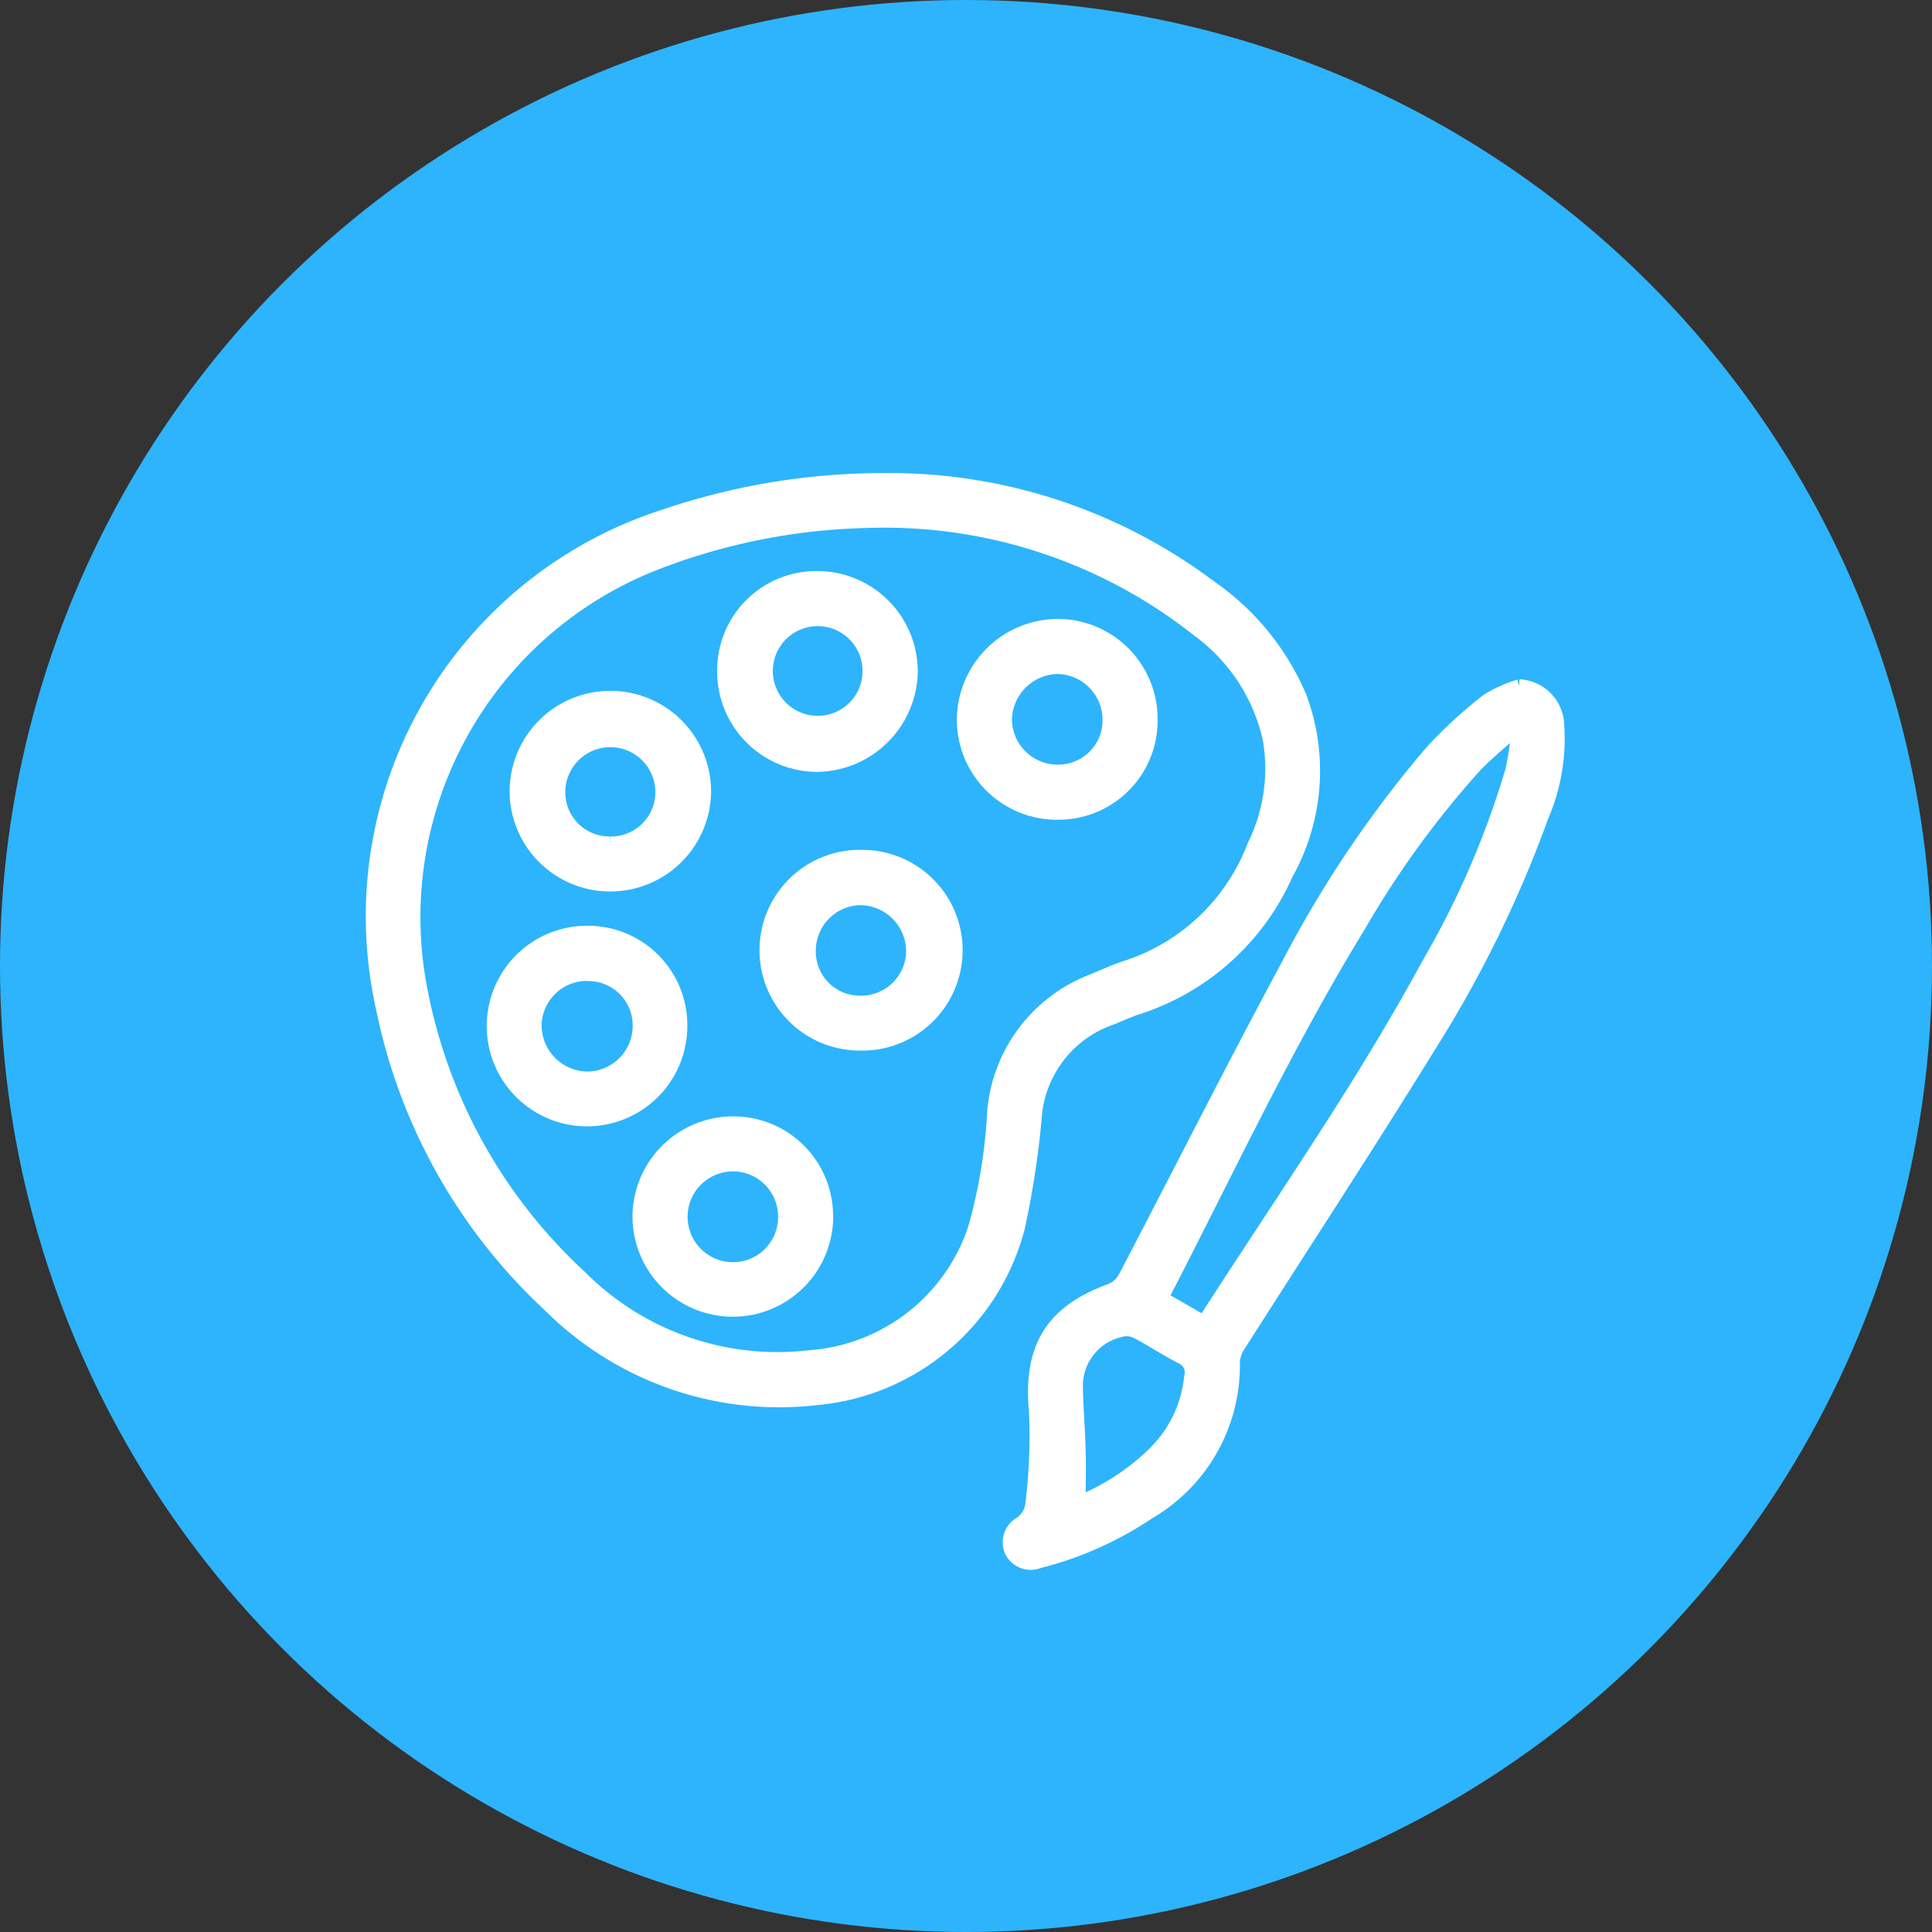
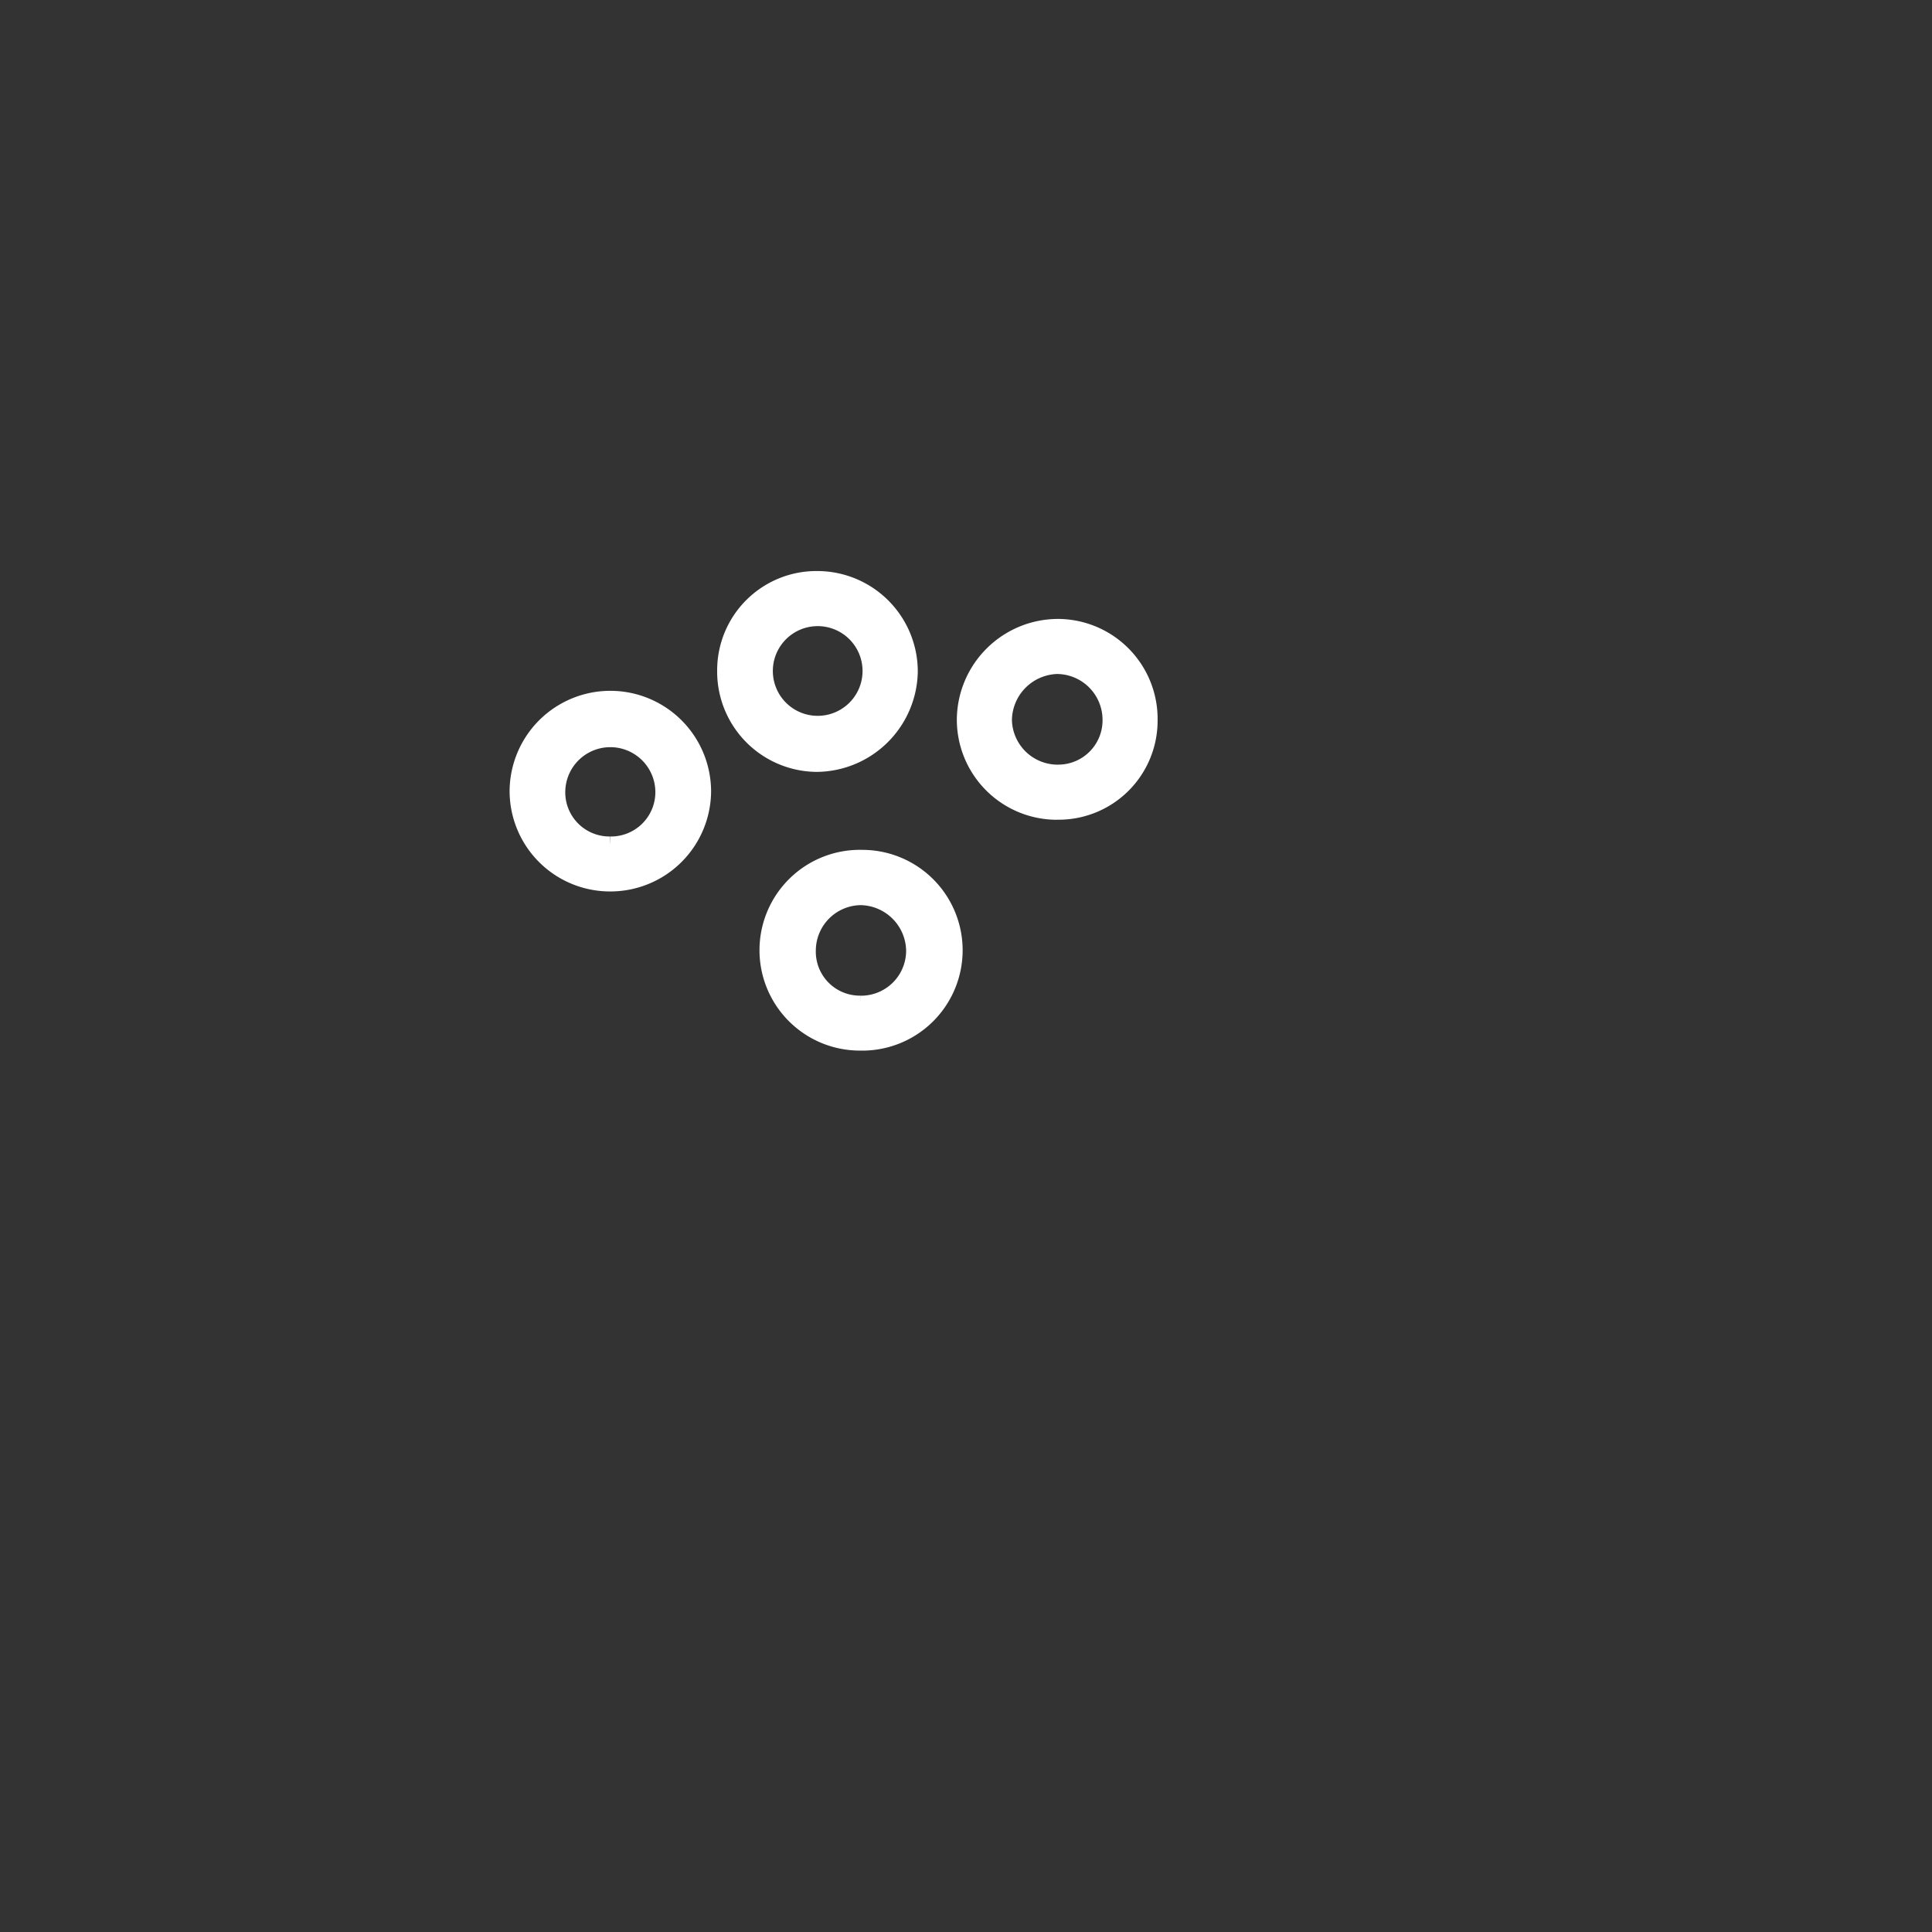
<svg xmlns="http://www.w3.org/2000/svg" id="check" width="70" height="70" viewBox="0 0 70 70">
  <rect x="0" y="0" width="70" height="70" fill="#333333" stroke="none" />
  <defs>
    <clipPath id="clip-path">
      <rect id="Rectangle_181" data-name="Rectangle 181" width="46.928" height="43.217" transform="translate(-2 -2)" fill="#fff" stroke="#fff" stroke-width="0.5" />
    </clipPath>
  </defs>
-   <circle id="Ellipse_4" data-name="Ellipse 4" cx="35" cy="35" r="35" fill="#2db4fc" />
  <g id="Groupe_4669" data-name="Groupe 4669" transform="translate(13.536 17.391)">
    <g id="Groupe_4668" data-name="Groupe 4668" clip-path="url(#clip-path)">
-       <path id="Tracé_400" data-name="Tracé 400" d="M18.34,0a19.351,19.351,0,0,1,11.971,3.88,9.245,9.245,0,0,1,3.254,4,7.634,7.634,0,0,1-.493,6.381A8.867,8.867,0,0,1,27.7,19.11c-.345.112-.676.269-1.017.4a4.125,4.125,0,0,0-2.73,3.644,32.31,32.31,0,0,1-.614,3.964,8.314,8.314,0,0,1-7.274,6.15,11.759,11.759,0,0,1-9.678-3.356A20.163,20.163,0,0,1,.342,19.165a15.224,15.224,0,0,1,10.2-17.854A24.647,24.647,0,0,1,18.34,0M17.83,1.49A22.566,22.566,0,0,0,10.3,2.98,13.77,13.77,0,0,0,1.717,18.552,18.987,18.987,0,0,0,7.489,28.879a10.081,10.081,0,0,0,8.315,2.9,6.817,6.817,0,0,0,5.989-4.684,18.994,18.994,0,0,0,.685-4.152,5.572,5.572,0,0,1,3.534-4.78c.43-.173.85-.376,1.291-.512A7.393,7.393,0,0,0,31.9,13.259a6.326,6.326,0,0,0,.566-3.868A6.668,6.668,0,0,0,29.88,5.436,18.3,18.3,0,0,0,17.83,1.49" transform="translate(0 0)" fill="#fff" stroke="#fff" stroke-width="0.5" />
-       <path id="Tracé_401" data-name="Tracé 401" d="M249.544,74.921a1.452,1.452,0,0,1,1.375,1.3,7.073,7.073,0,0,1-.553,3.4,42.92,42.92,0,0,1-4.077,8.326c-2.236,3.624-4.573,7.186-6.859,10.779a1.324,1.324,0,0,0-.255.671,6.165,6.165,0,0,1-3.065,5.464,12.639,12.639,0,0,1-3.972,1.77.776.776,0,0,1-1-.4.787.787,0,0,1,.356-.983.99.99,0,0,0,.4-.63,20.391,20.391,0,0,0,.139-3.411c-.214-2.29.55-3.61,2.732-4.4a1.048,1.048,0,0,0,.508-.474c1.979-3.784,3.9-7.6,5.926-11.359a40.994,40.994,0,0,1,5.159-7.655,16.359,16.359,0,0,1,2.041-1.88,4.848,4.848,0,0,1,1.151-.517M238.1,97.961a1.53,1.53,0,0,0,.11-.124c2.73-4.251,5.635-8.393,8.048-12.841a31.869,31.869,0,0,0,3.013-6.949c.122-.459.165-.94.244-1.411l-.186-.094c-.472.43-.975.831-1.411,1.294a34.384,34.384,0,0,0-4.171,5.745c-2.643,4.313-4.78,8.895-7.1,13.381a.694.694,0,0,0-.035.145l1.485.854m-4.505,6.546a8.409,8.409,0,0,0,2.663-1.719,4.516,4.516,0,0,0,1.4-2.832.61.61,0,0,0-.338-.727c-.531-.268-1.03-.6-1.554-.881a.9.9,0,0,0-.507-.123,2.066,2.066,0,0,0-1.769,2.076c.015.777.081,1.554.1,2.331.018.609,0,1.218,0,1.875" transform="translate(-208.038 -67.45)" fill="#fff" stroke="#fff" stroke-width="0.5" />
      <path id="Tracé_402" data-name="Tracé 402" d="M217.794,59.79a3.378,3.378,0,0,1-3.364-3.4,3.422,3.422,0,0,1,3.405-3.377,3.373,3.373,0,0,1,3.369,3.441,3.337,3.337,0,0,1-3.41,3.333m.053-1.495a1.856,1.856,0,0,0,1.862-1.9,1.912,1.912,0,0,0-1.9-1.884,1.946,1.946,0,0,0-1.883,1.923,1.91,1.91,0,0,0,1.924,1.862" transform="translate(-193.048 -47.729)" fill="#fff" stroke="#fff" stroke-width="0.5" />
      <path id="Tracé_403" data-name="Tracé 403" d="M55.311,85.8a3.39,3.39,0,0,1-3.381-3.386,3.4,3.4,0,1,1,6.8.034A3.4,3.4,0,0,1,55.311,85.8m0-1.492a1.857,1.857,0,0,0,1.9-1.872,1.882,1.882,0,0,0-3.763-.04,1.849,1.849,0,0,0,1.86,1.912" transform="translate(-46.752 -71.142)" fill="#fff" stroke="#fff" stroke-width="0.5" />
      <path id="Tracé_404" data-name="Tracé 404" d="M127.34,38.953a3.347,3.347,0,0,1,3.392-3.36,3.393,3.393,0,0,1,3.377,3.4,3.442,3.442,0,0,1-3.418,3.377,3.384,3.384,0,0,1-3.351-3.417m3.385-1.864a1.875,1.875,0,0,0-.053,3.749,1.875,1.875,0,1,0,.053-3.749" transform="translate(-114.642 -32.044)" fill="#fff" stroke="#fff" stroke-width="0.5" />
      <path id="Tracé_405" data-name="Tracé 405" d="M146.411,143.671a3.387,3.387,0,1,1,.078-6.773,3.387,3.387,0,1,1-.078,6.773m.016-1.489a1.883,1.883,0,0,0,1.906-1.881,1.93,1.93,0,0,0-1.908-1.9,1.9,1.9,0,0,0-1.864,1.879,1.844,1.844,0,0,0,1.866,1.9" transform="translate(-128.788 -123.247)" fill="#fff" stroke="#fff" stroke-width="0.5" />
-       <path id="Tracé_406" data-name="Tracé 406" d="M103.348,237.1a3.386,3.386,0,1,1-6.772-.018,3.4,3.4,0,0,1,3.4-3.364,3.358,3.358,0,0,1,3.368,3.382m-1.493.012a1.885,1.885,0,0,0-1.875-1.9,1.894,1.894,0,1,0-.017,3.789,1.882,1.882,0,0,0,1.893-1.884" transform="translate(-86.946 -210.411)" fill="#fff" stroke="#fff" stroke-width="0.5" />
-       <path id="Tracé_407" data-name="Tracé 407" d="M46.988,164.477a3.351,3.351,0,0,1,3.392,3.355,3.384,3.384,0,1,1-3.392-3.355m.021,1.5a1.889,1.889,0,0,0-1.908,1.871A1.931,1.931,0,0,0,47,169.759a1.906,1.906,0,0,0,1.9-1.893,1.855,1.855,0,0,0-1.881-1.884" transform="translate(-39.263 -148.076)" fill="#fff" stroke="#fff" stroke-width="0.5" />
    </g>
  </g>
</svg>